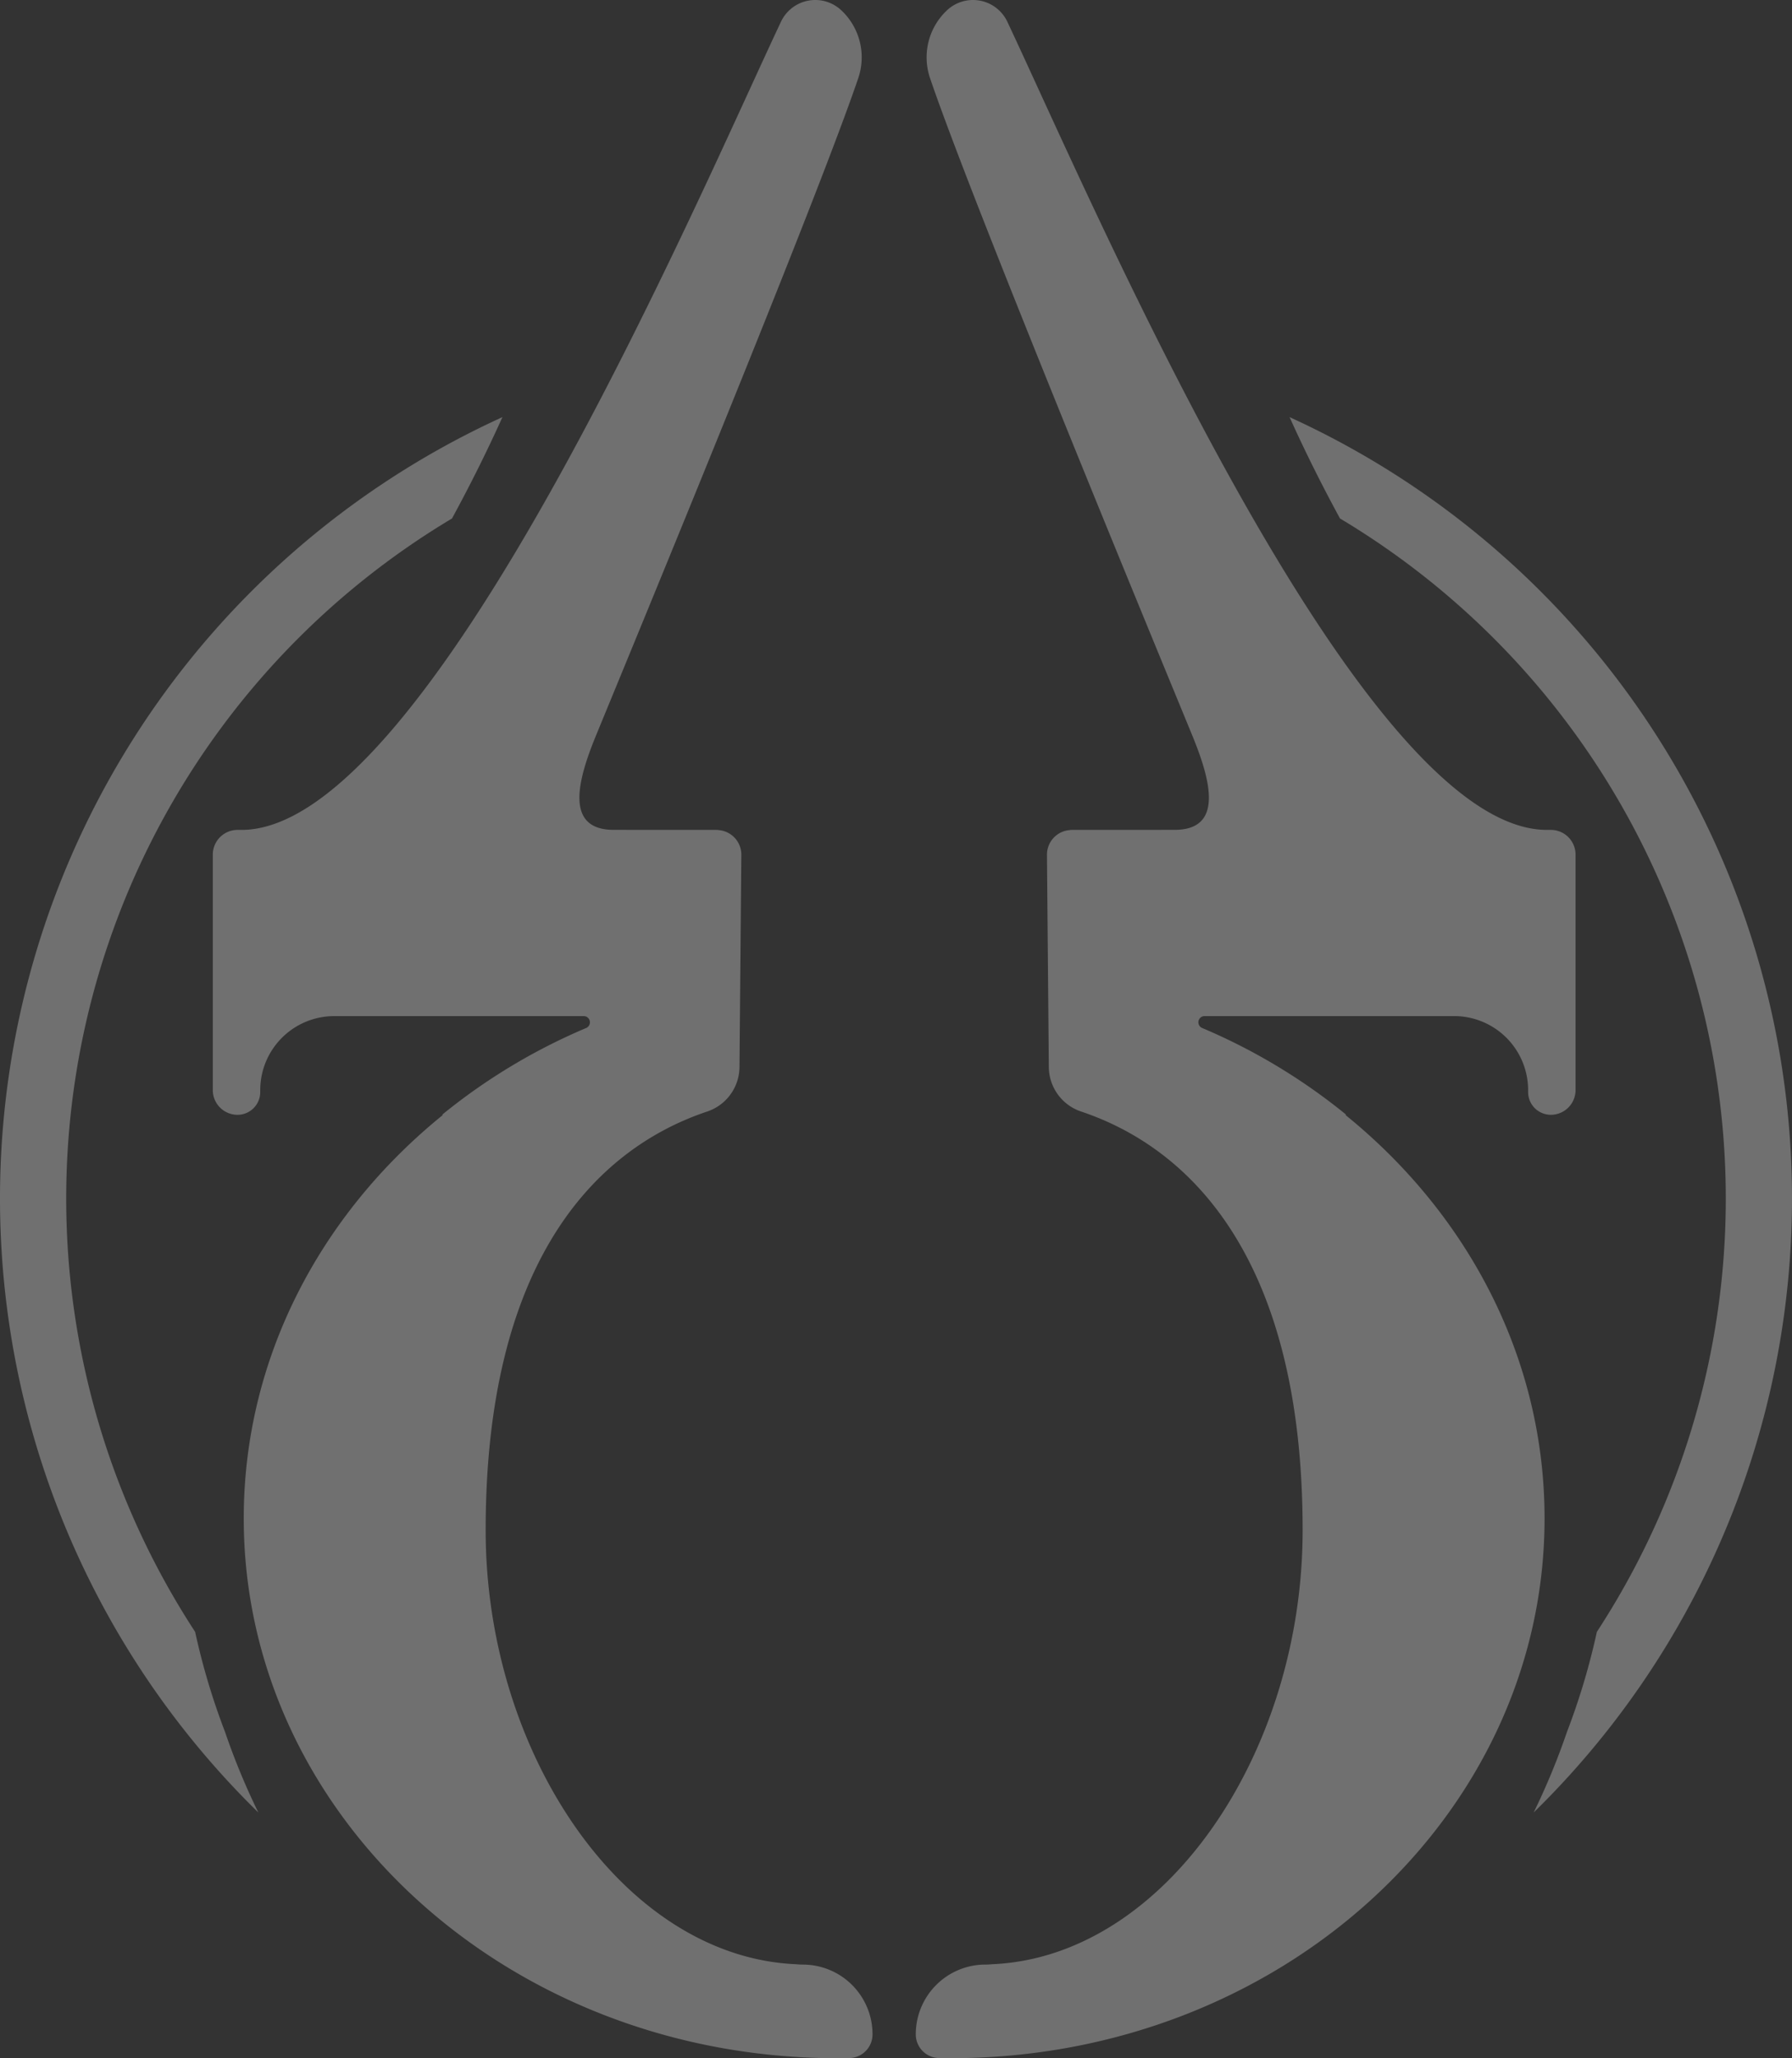
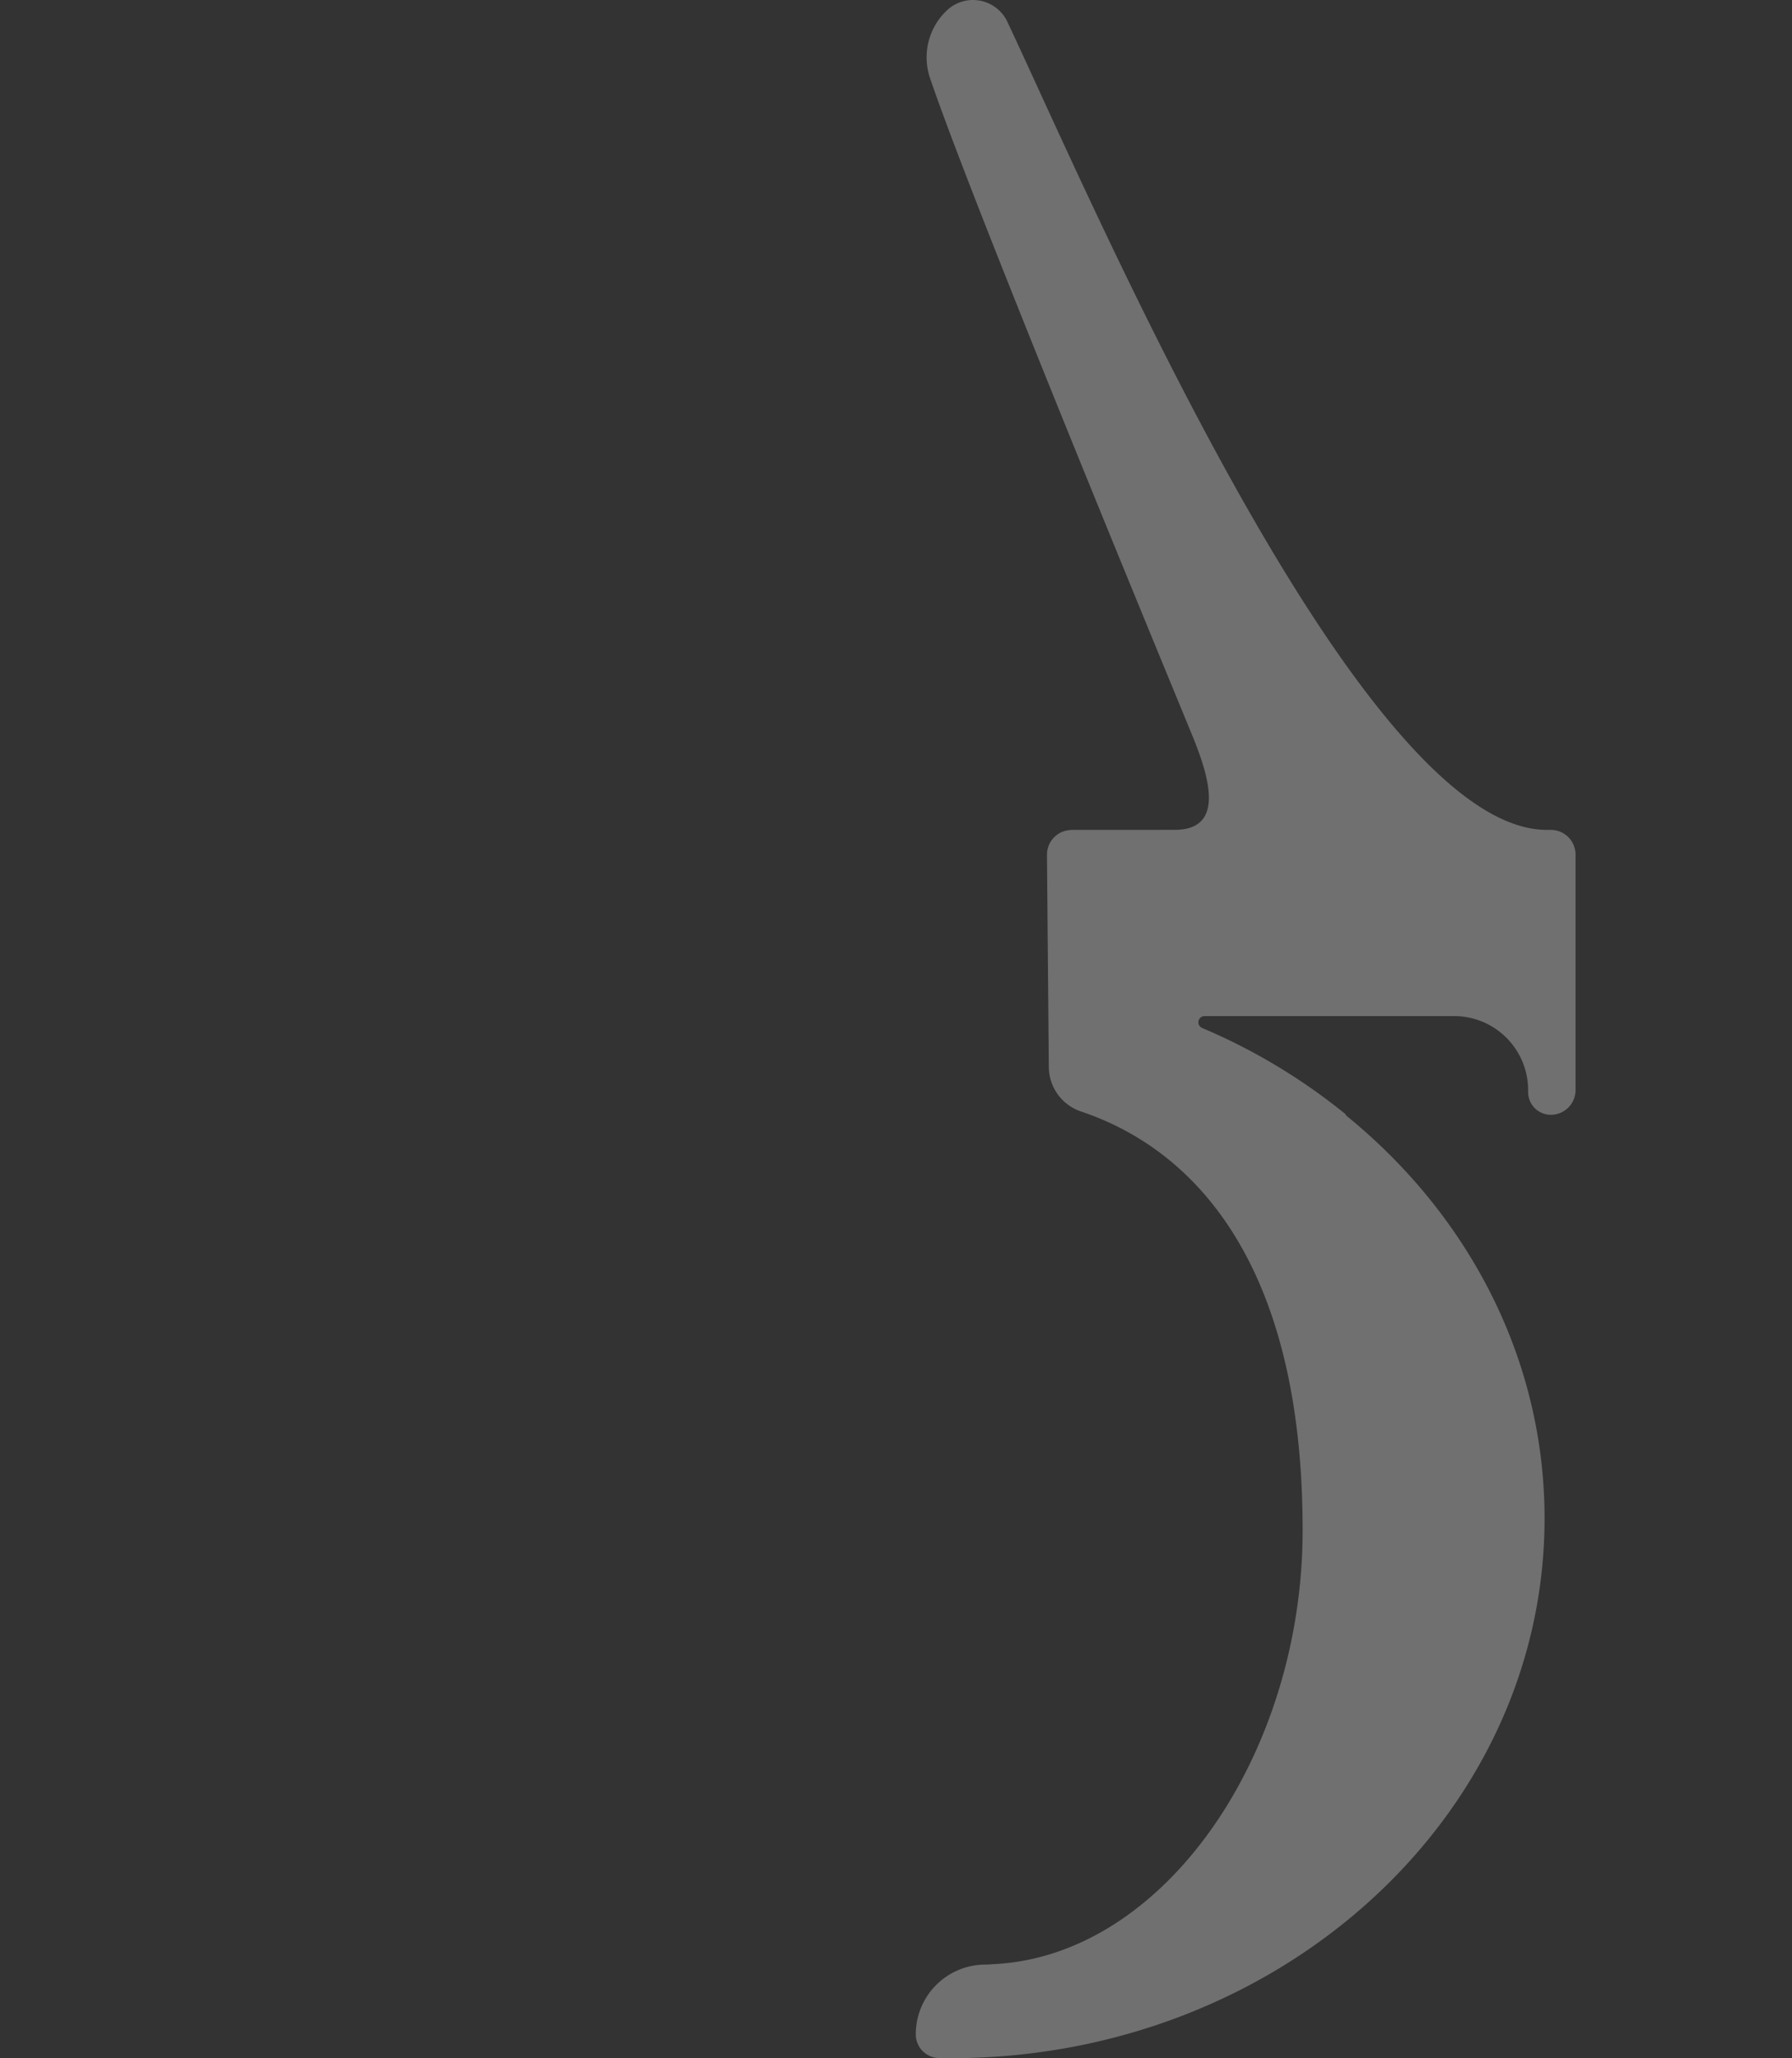
<svg xmlns="http://www.w3.org/2000/svg" width="260.123" height="298.648" viewBox="0 0 260.123 298.648">
  <rect x="0" y="0" width="260.123" height="298.648" fill="#333333" stroke="none" />
  <g id="Groupe_163" data-name="Groupe 163" transform="translate(-802.166 -133.29)" opacity="0.3">
-     <path id="Tracé_129" data-name="Tracé 129" d="M32.69,267.557a99.658,99.658,0,0,1-4.364-14.584A114.954,114.954,0,0,1,65.611,91.417q4.028-7.4,7.32-14.707A124.591,124.591,0,0,0,37.5,279.183a99.757,99.757,0,0,1-4.811-11.626" transform="translate(802.166 117.106)" fill="#fff" />
-     <path id="Tracé_130" data-name="Tracé 130" d="M277.487,267.557a99.759,99.759,0,0,0,4.363-14.584A114.952,114.952,0,0,0,244.565,91.417q-4.028-7.4-7.32-14.707a124.591,124.591,0,0,1,35.431,202.473,100.024,100.024,0,0,0,4.811-11.626" transform="translate(752.112 117.106)" fill="#fff" />
-     <path id="Tracé_131" data-name="Tracé 131" d="M124.8,285.066a9.077,9.077,0,0,1-.943-.05c-25.029-1.042-45.1-30.523-45.1-62.985,0-38.618,15.657-55.218,32.166-60.748a6.864,6.864,0,0,0,4.678-6.453l.269-30.822a3.577,3.577,0,0,0-3.365-3.564l0-.017h-.171c-.018,0-.035-.006-.054-.006h-7.358l-7.583-.006c-7.108-.007-5.28-7.077-2.58-13.652,5.386-13.111,31.838-77.046,38.085-95.428a9.356,9.356,0,0,0-2.41-9.791l-.028-.025a5.513,5.513,0,0,0-8.787,1.641C109.3,29.3,70.46,120.422,43.309,120.422h-.574a3.586,3.586,0,0,0-3.586,3.586v34.169a3.586,3.586,0,0,0,3.586,3.585,3.3,3.3,0,0,0,3.3-3.3v-.279A10.745,10.745,0,0,1,56.78,147.439H92.993a.9.9,0,0,1,.355,1.726,86.284,86.284,0,0,0-20.929,12.6h.151c-17.746,14.347-28.93,35.261-28.93,58.556,0,43.261,38.556,78.33,86.118,78.33q.9,0,1.8-.018a3.436,3.436,0,0,0,3.354-3.424,10.11,10.11,0,0,0-10.11-10.141" transform="translate(793.907 133.29)" fill="#fff" />
    <path id="Tracé_132" data-name="Tracé 132" d="M178.592,285.066a9.078,9.078,0,0,0,.943-.05c25.029-1.042,45.1-30.523,45.1-62.985,0-38.618-15.657-55.218-32.166-60.748a6.864,6.864,0,0,1-4.678-6.453l-.269-30.822a3.577,3.577,0,0,1,3.365-3.564l0-.017h.171c.018,0,.035-.006.054-.006h7.358l7.583-.006c7.108-.007,5.28-7.077,2.58-13.652-5.386-13.111-31.838-77.046-38.085-95.428a9.356,9.356,0,0,1,2.41-9.791l.028-.025a5.513,5.513,0,0,1,8.787,1.641c12.321,26.14,51.166,117.26,78.318,117.26h.574a3.586,3.586,0,0,1,3.586,3.586v34.169a3.586,3.586,0,0,1-3.586,3.585,3.3,3.3,0,0,1-3.3-3.3v-.279a10.745,10.745,0,0,0-10.746-10.745H210.4a.9.9,0,0,0-.355,1.726,86.282,86.282,0,0,1,20.929,12.6h-.152c17.746,14.347,28.93,35.261,28.93,58.556,0,43.261-38.557,78.33-86.118,78.33q-.9,0-1.8-.018a3.436,3.436,0,0,1-3.354-3.424,10.11,10.11,0,0,1,10.11-10.141" transform="translate(766.619 133.29)" fill="#fff" />
  </g>
</svg>